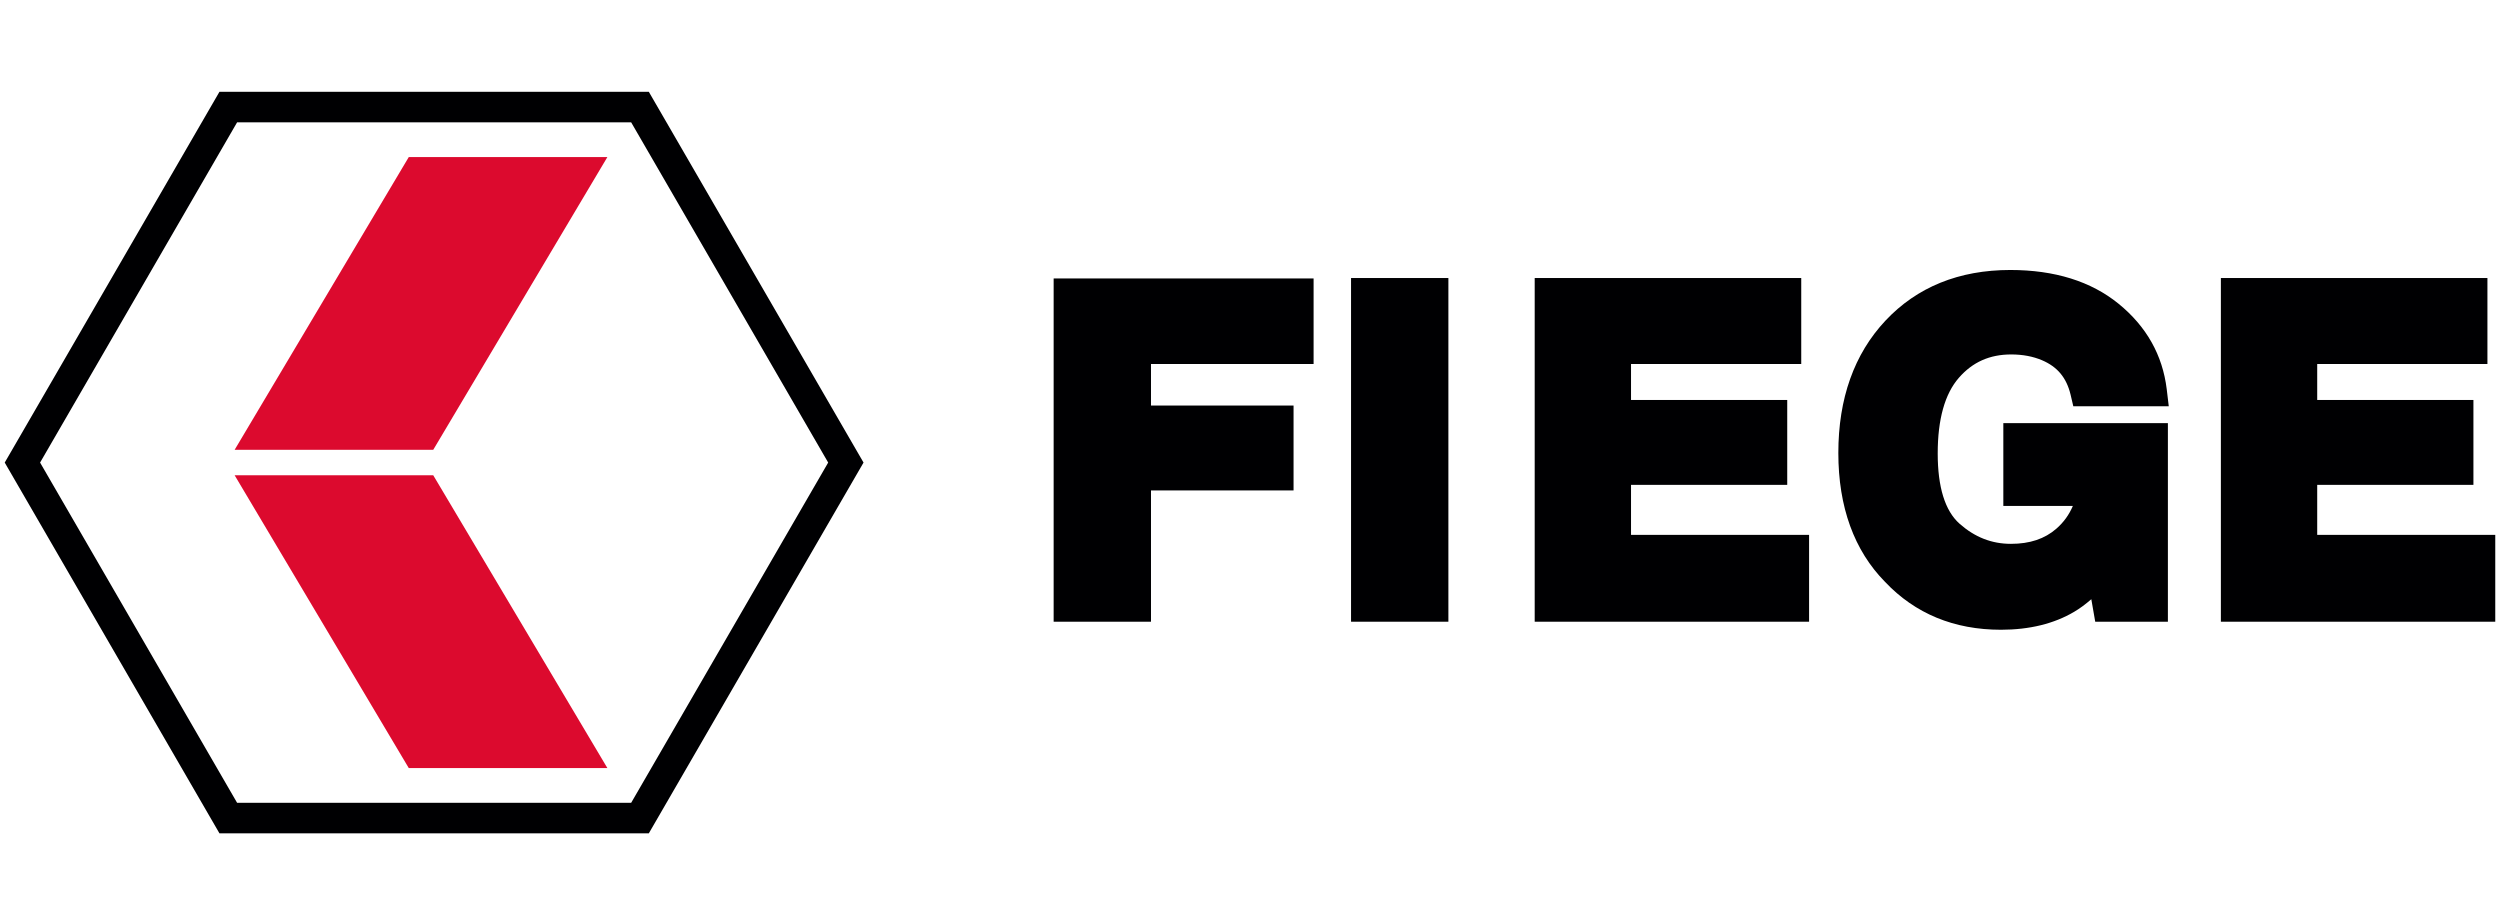
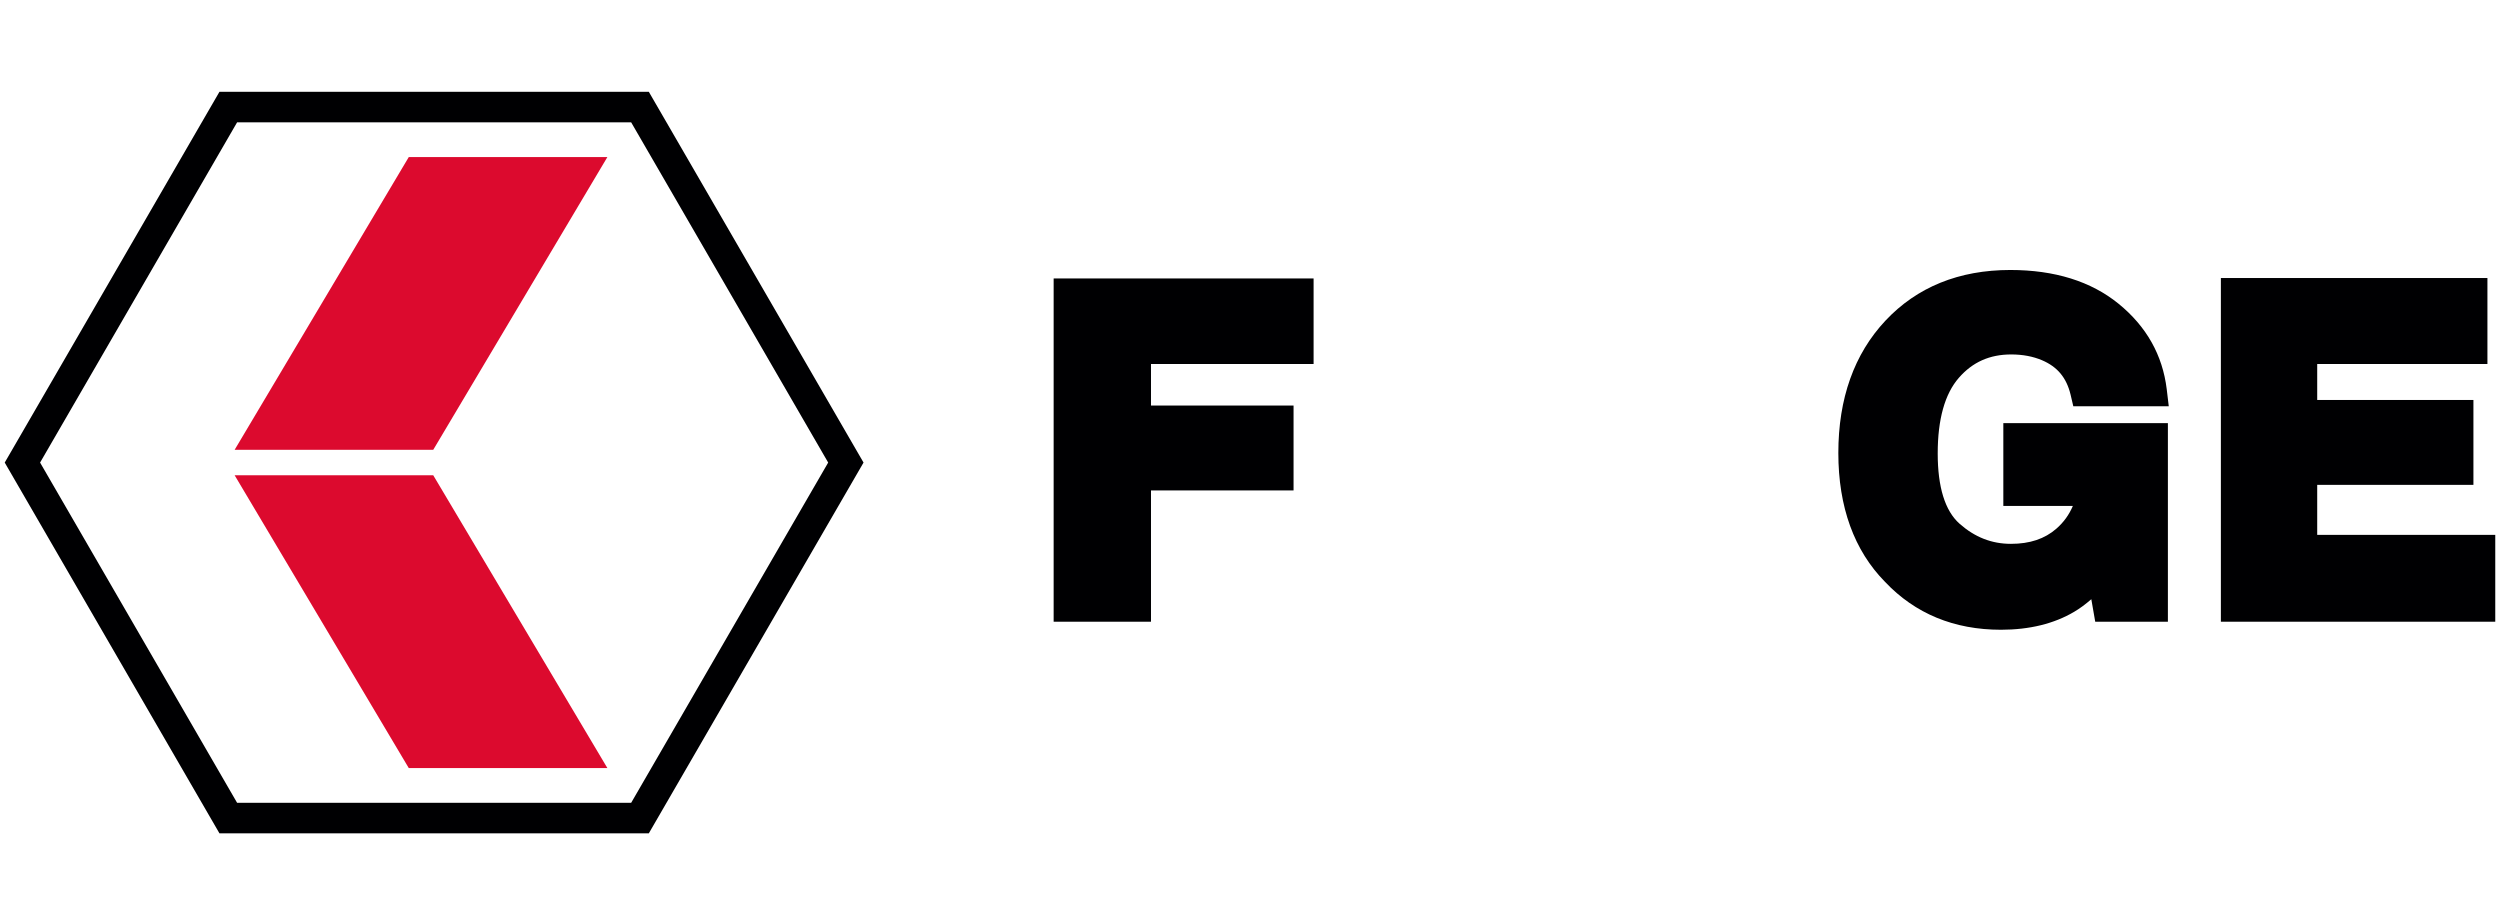
<svg xmlns="http://www.w3.org/2000/svg" width="354" height="130" xml:space="preserve" overflow="hidden">
  <defs>
    <clipPath id="clip0">
      <rect x="3898" y="541" width="354" height="130" />
    </clipPath>
    <clipPath id="clip1">
      <rect x="3898" y="554" width="354" height="105" />
    </clipPath>
    <clipPath id="clip2">
      <rect x="3898" y="554" width="354" height="105" />
    </clipPath>
    <clipPath id="clip3">
      <rect x="3898" y="554" width="354" height="105" />
    </clipPath>
  </defs>
  <g clip-path="url(#clip0)" transform="translate(-3898 -541)">
    <g clip-path="url(#clip1)">
      <g clip-path="url(#clip2)">
        <g clip-path="url(#clip3)">
          <path d="M161.825 75.035 148.082 75.035 148.082 26.429 184.78 26.429 184.78 38.542 161.825 38.542 161.825 44.425 181.951 44.425 181.951 56.445 161.825 56.445Z" fill="#000002" transform="matrix(1.003 0 0 1 3898.67 554)" />
-           <path d="M203.81 75.035 190.068 75.035 190.068 26.368 203.81 26.368Z" fill="#000002" transform="matrix(1.003 0 0 1 3898.67 554)" />
-           <path d="M254.732 75.035 215.995 75.035 215.995 26.368 253.625 26.368 253.625 38.542 229.594 38.542 229.594 43.636 251.647 43.636 251.647 55.656 229.594 55.656 229.594 62.738 254.732 62.738Z" fill="#000002" transform="matrix(1.003 0 0 1 3898.67 554)" />
          <path d="M281.817 76.173C275.207 76.173 269.704 73.898 265.461 69.399 261.086 64.941 258.862 58.782 258.862 51.137 258.862 43.431 261.096 37.128 265.513 32.404 269.96 27.649 275.894 25.23 283.139 25.23 289.401 25.23 294.535 26.839 298.419 30.006 302.354 33.214 304.639 37.282 305.223 42.109L305.51 44.527 292.034 44.527 291.645 42.867C291.071 40.489 289.8 38.942 287.617 38.01 286.347 37.467 284.881 37.19 283.262 37.19 280.239 37.19 277.82 38.266 275.884 40.489 273.895 42.764 272.891 46.372 272.891 51.209 272.891 55.984 273.926 59.336 275.976 61.159 278.138 63.076 280.516 64.008 283.231 64.008 285.896 64.008 287.997 63.301 289.636 61.867 290.671 60.965 291.44 59.889 291.973 58.638L282.155 58.638 282.155 46.915 305.387 46.915 305.387 75.035 295.129 75.035 294.576 71.848C293.735 72.586 292.936 73.17 292.157 73.631 289.329 75.312 285.855 76.173 281.817 76.173" fill="#000002" transform="matrix(1.003 0 0 1 3898.67 554)" />
          <path d="M351.604 75.035 312.868 75.035 312.868 26.368 350.498 26.368 350.498 38.542 326.467 38.542 326.467 43.636 348.521 43.636 348.521 55.656 326.467 55.656 326.467 62.738 351.604 62.738Z" fill="#000002" transform="matrix(1.003 0 0 1 3898.67 554)" />
          <path d="M32.804 100.675 88.439 100.675 116.252 52.5 88.439 4.325 32.804 4.325 4.991 52.5ZM90.93 105 30.313 105 0 52.5 30.313 0 90.93 0 121.243 52.5Z" fill="#000002" transform="matrix(1.003 0 0 1 3898.67 554)" />
          <path d="M85.078 9.244 57.04 9.244 32.455 50.696 60.493 50.696Z" fill="#DC0A2E" transform="matrix(1.003 0 0 1 3898.67 554)" />
          <path d="M32.455 54.293 60.493 54.293 85.078 95.756 57.04 95.756Z" fill="#DC0A2E" transform="matrix(1.003 0 0 1 3898.67 554)" />
        </g>
      </g>
    </g>
  </g>
</svg>